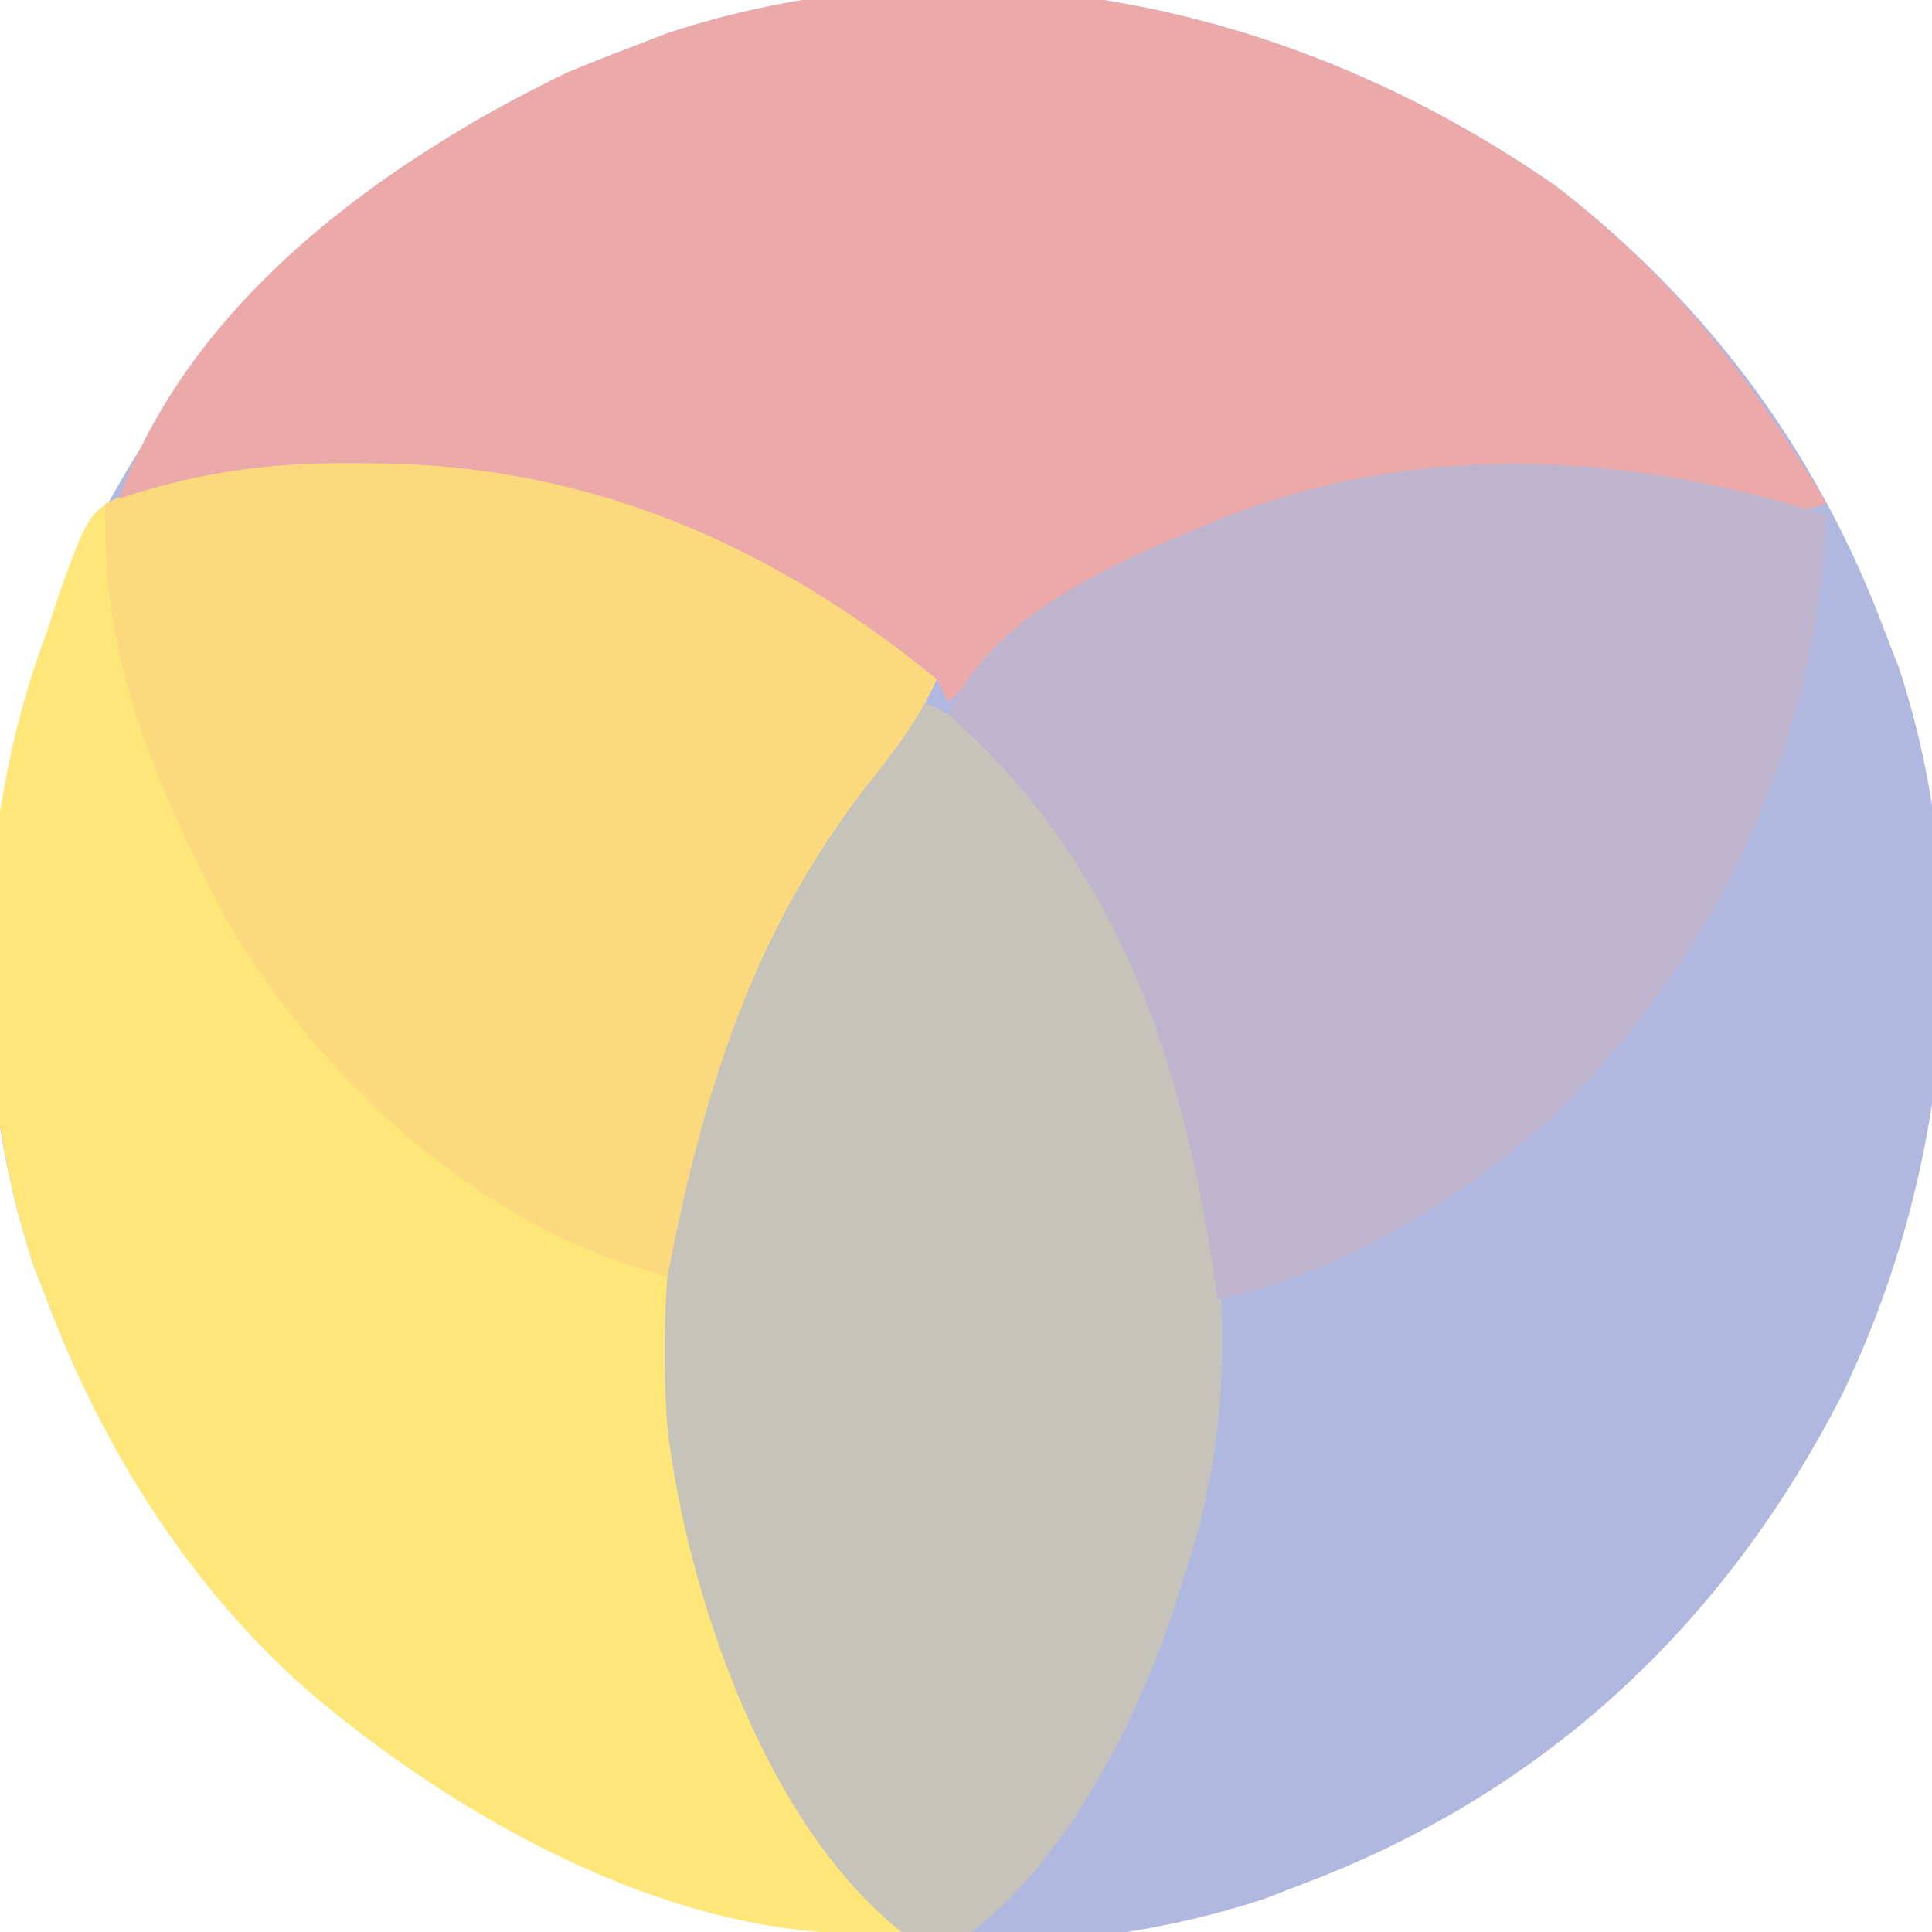
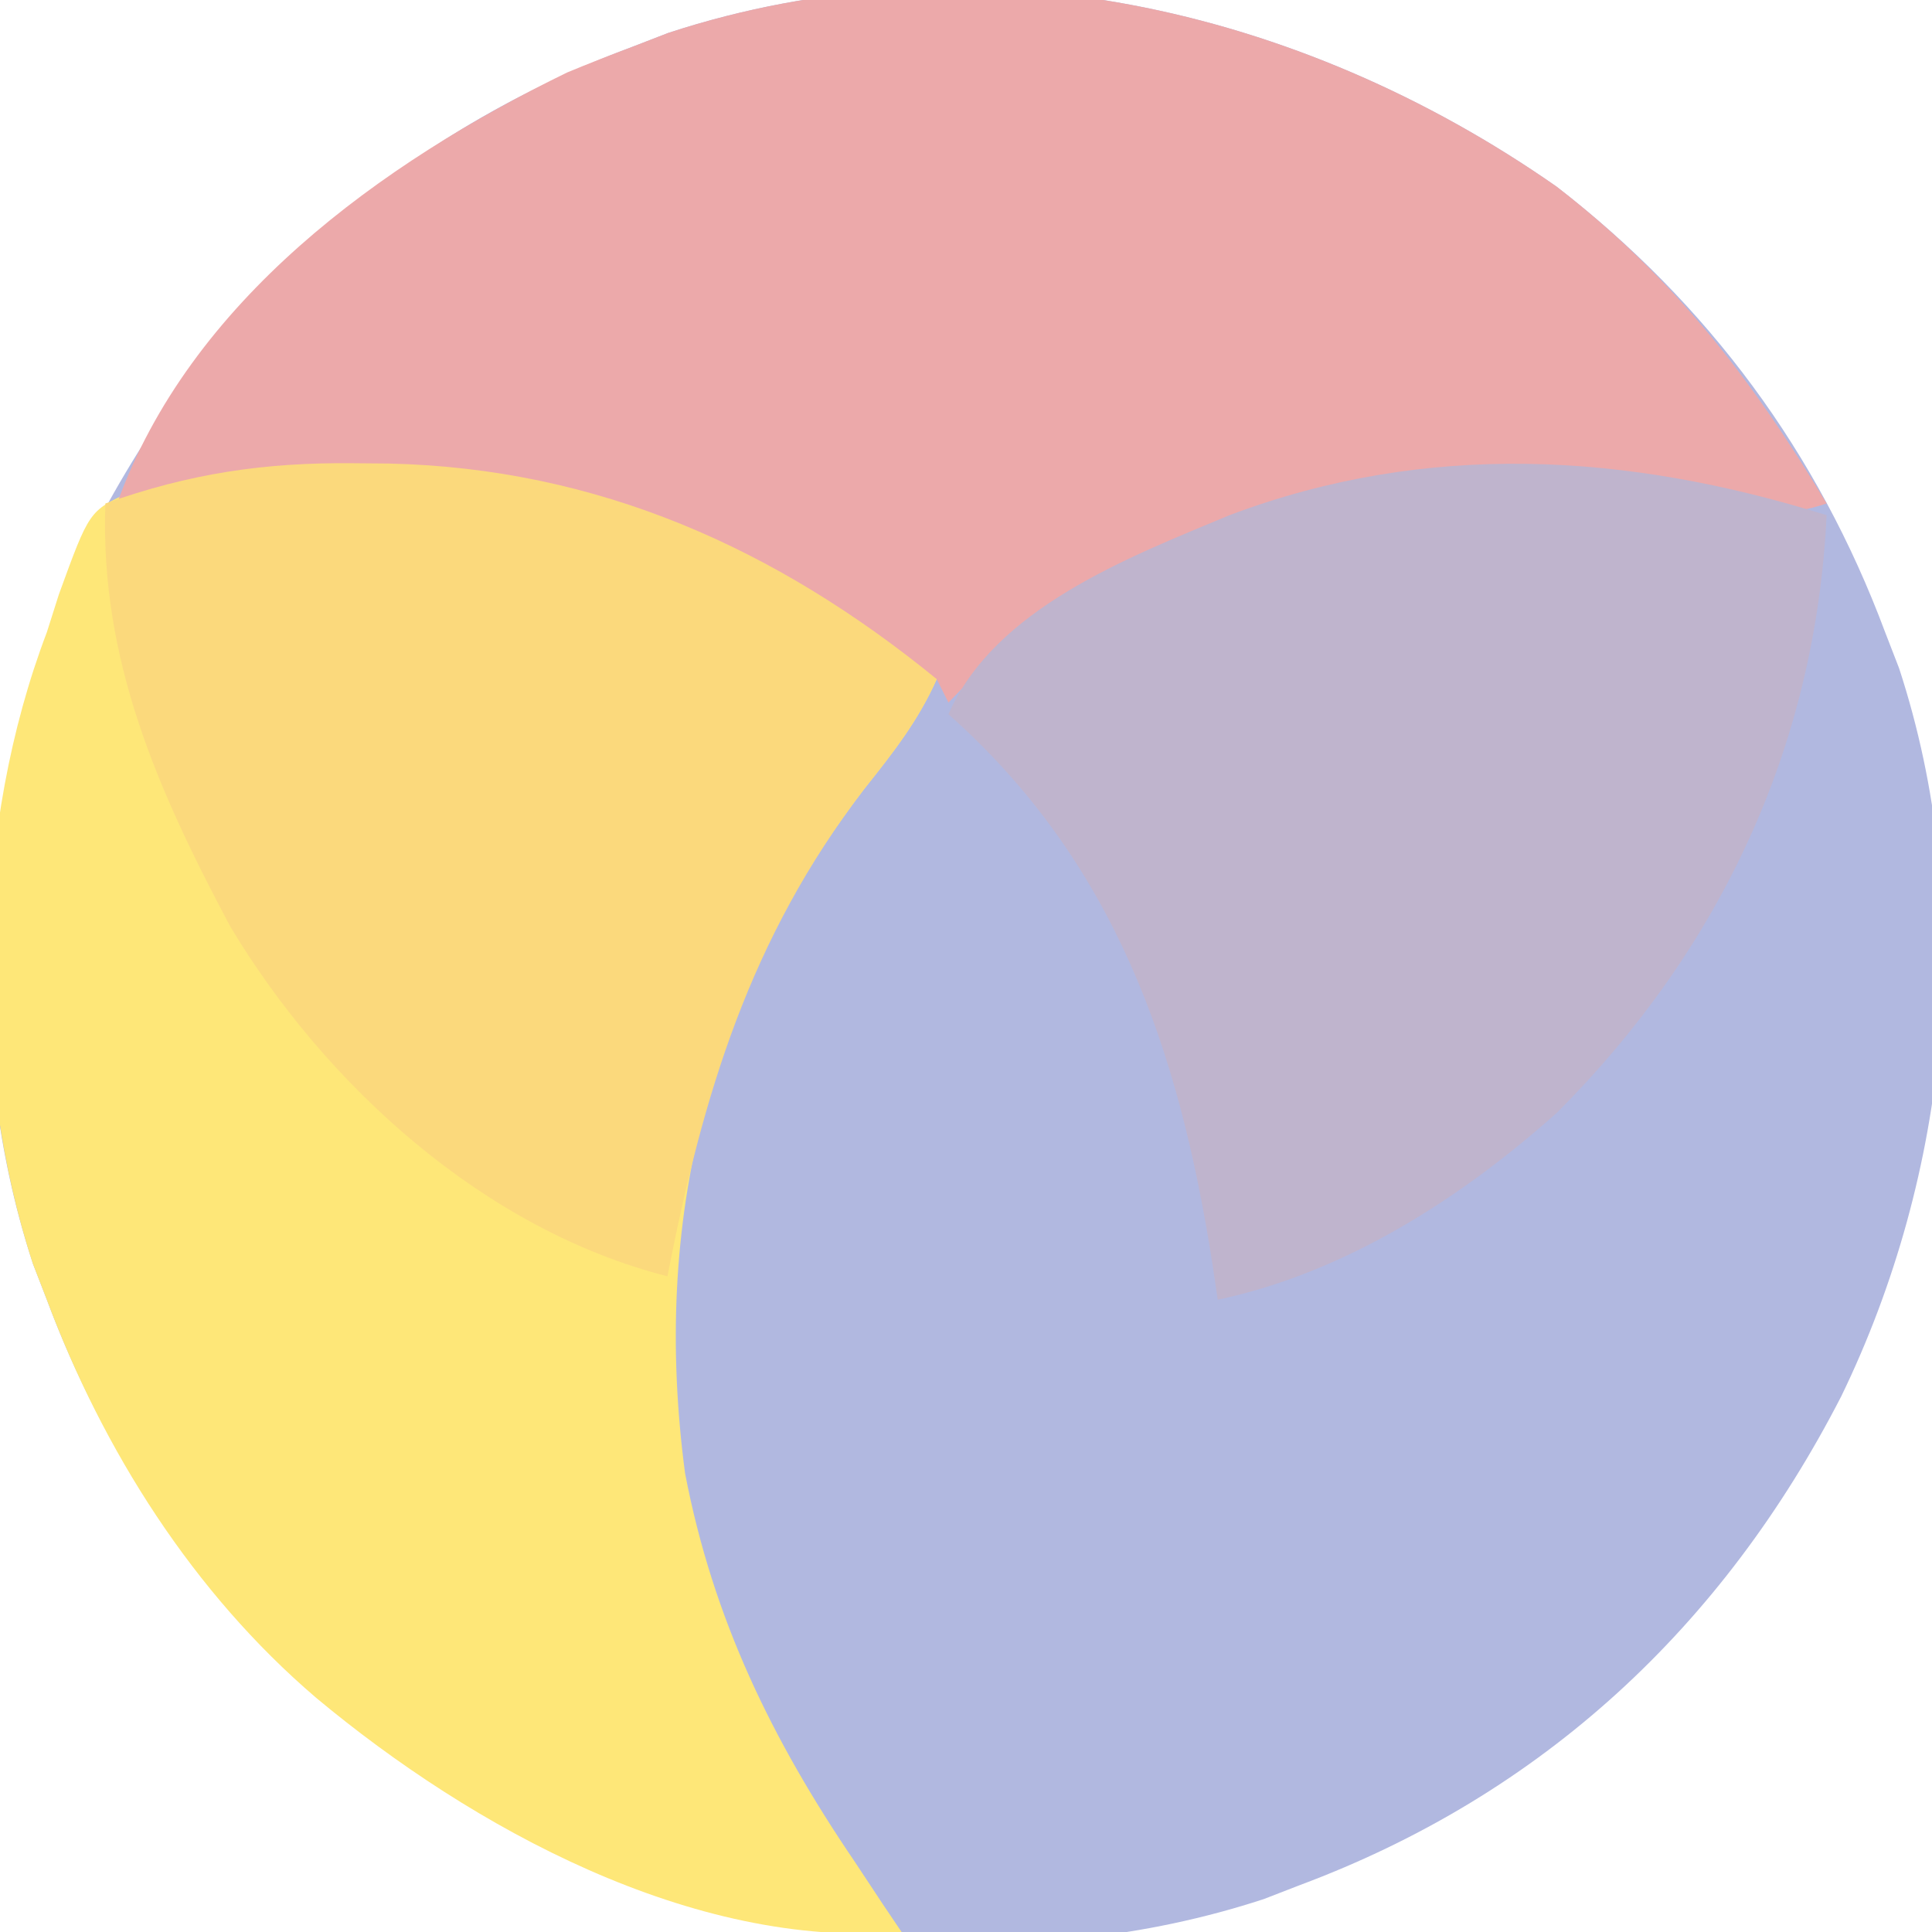
<svg xmlns="http://www.w3.org/2000/svg" version="1.1" width="165" height="165">
  <path d="M0 0 C12.94 10 22.334 22.709 28.062 38.062 C28.454 39.074 28.846 40.086 29.25 41.129 C35.904 61.437 33.524 84.336 24.312 103.312 C14.212 122.972 -1.178 137.317 -21.938 145.062 C-23.455 145.65 -23.455 145.65 -25.004 146.25 C-45.312 152.904 -68.211 150.524 -87.188 141.312 C-106.847 131.212 -121.192 115.822 -128.938 95.062 C-129.329 94.051 -129.721 93.039 -130.125 91.996 C-136.779 71.688 -134.399 48.789 -125.188 29.812 C-115.087 10.153 -99.697 -4.192 -78.938 -11.938 C-77.926 -12.329 -76.914 -12.721 -75.871 -13.125 C-49.782 -21.673 -22.011 -15.38 0 0 Z " fill="#B1B8E0" transform="translate(132.938,15.938)" />
  <path d="M0 0 C1.007 0.009 2.015 0.018 3.053 0.027 C20.857 0.437 36.094 7.239 49.812 18.438 C48.232 22 46.046 24.771 43.625 27.812 C30.3 45.234 25.459 64.696 28.32 86.266 C30.705 98.708 35.737 109.025 42.812 119.438 C43.625 120.666 44.438 121.895 45.25 123.125 C46.023 124.27 46.023 124.27 46.812 125.438 C28.95 126.896 10.106 116.526 -3.188 105.438 C-13.683 96.474 -21.376 84.332 -26.188 71.438 C-26.579 70.426 -26.971 69.414 -27.375 68.371 C-32.865 51.614 -32.452 30.895 -26.188 14.438 C-25.848 13.37 -25.509 12.303 -25.16 11.203 C-22.569 4.084 -22.569 4.084 -19.172 2.494 C-12.808 0.361 -6.671 -0.072 0 0 Z " fill="#FEE778" transform="translate(30.188,39.562)" />
  <path d="M0 0 C9.995 7.724 16.618 16.352 23.062 27.062 C19.431 28.273 18.25 27.686 14.625 26.625 C-5.449 21.791 -24.484 25.956 -42.23 36.01 C-45.866 38.251 -49.003 40.974 -51.938 44.062 C-52.267 43.403 -52.597 42.742 -52.938 42.062 C-54.257 41.369 -55.594 40.708 -56.938 40.062 C-58.633 38.971 -60.32 37.866 -62 36.75 C-75.056 28.421 -87.187 24.825 -102.625 24.75 C-103.599 24.744 -104.573 24.739 -105.577 24.733 C-111.648 24.794 -117.059 25.543 -122.938 27.062 C-116.748 9.768 -100.402 -2 -84.5 -9.75 C-82.659 -10.513 -80.804 -11.241 -78.938 -11.938 C-77.926 -12.329 -76.914 -12.721 -75.871 -13.125 C-49.782 -21.673 -22.011 -15.38 0 0 Z " fill="#ECA9AA" transform="translate(132.938,15.938)" />
-   <path d="M0 0 C8.919 4.061 15.307 13.291 18.874 22.176 C25.187 39.4 28.181 57.182 22 75 C21.671 76.042 21.343 77.083 21.004 78.156 C17.738 87.648 12.089 98.719 4 105 C0.992 105.5 0.992 105.5 -2 105 C-13.636 95.797 -20.288 76.171 -22 62 C-23.714 38.112 -16.261 19.331 -1 1 C-0.67 0.67 -0.34 0.34 0 0 Z " fill="#C6C3BB" transform="translate(79,60)" />
  <path d="M0 0 C-0.942 19.773 -9.101 37.06 -23 51 C-31.182 58.318 -41.114 64.697 -52 67 C-52.159 65.935 -52.317 64.87 -52.48 63.773 C-55.343 45.545 -60.804 29.599 -75 17 C-71.044 7.945 -59.65 3.612 -51 0 C-34.09 -6.372 -17.003 -5.319 0 0 Z " fill="#BFB4CD" transform="translate(156,44)" />
  <path d="M0 0 C1.007 0.009 2.015 0.018 3.053 0.027 C20.857 0.437 36.094 7.239 49.812 18.438 C48.232 22 46.046 24.771 43.625 27.812 C33.831 40.617 29.856 53.893 26.812 69.438 C11.199 65.468 -2.365 53.173 -10.523 39.562 C-16.702 27.959 -21.673 16.782 -21.188 3.438 C-14.024 0.879 -7.591 -0.082 0 0 Z " fill="#FBD97C" transform="translate(30.188,39.562)" />
</svg>